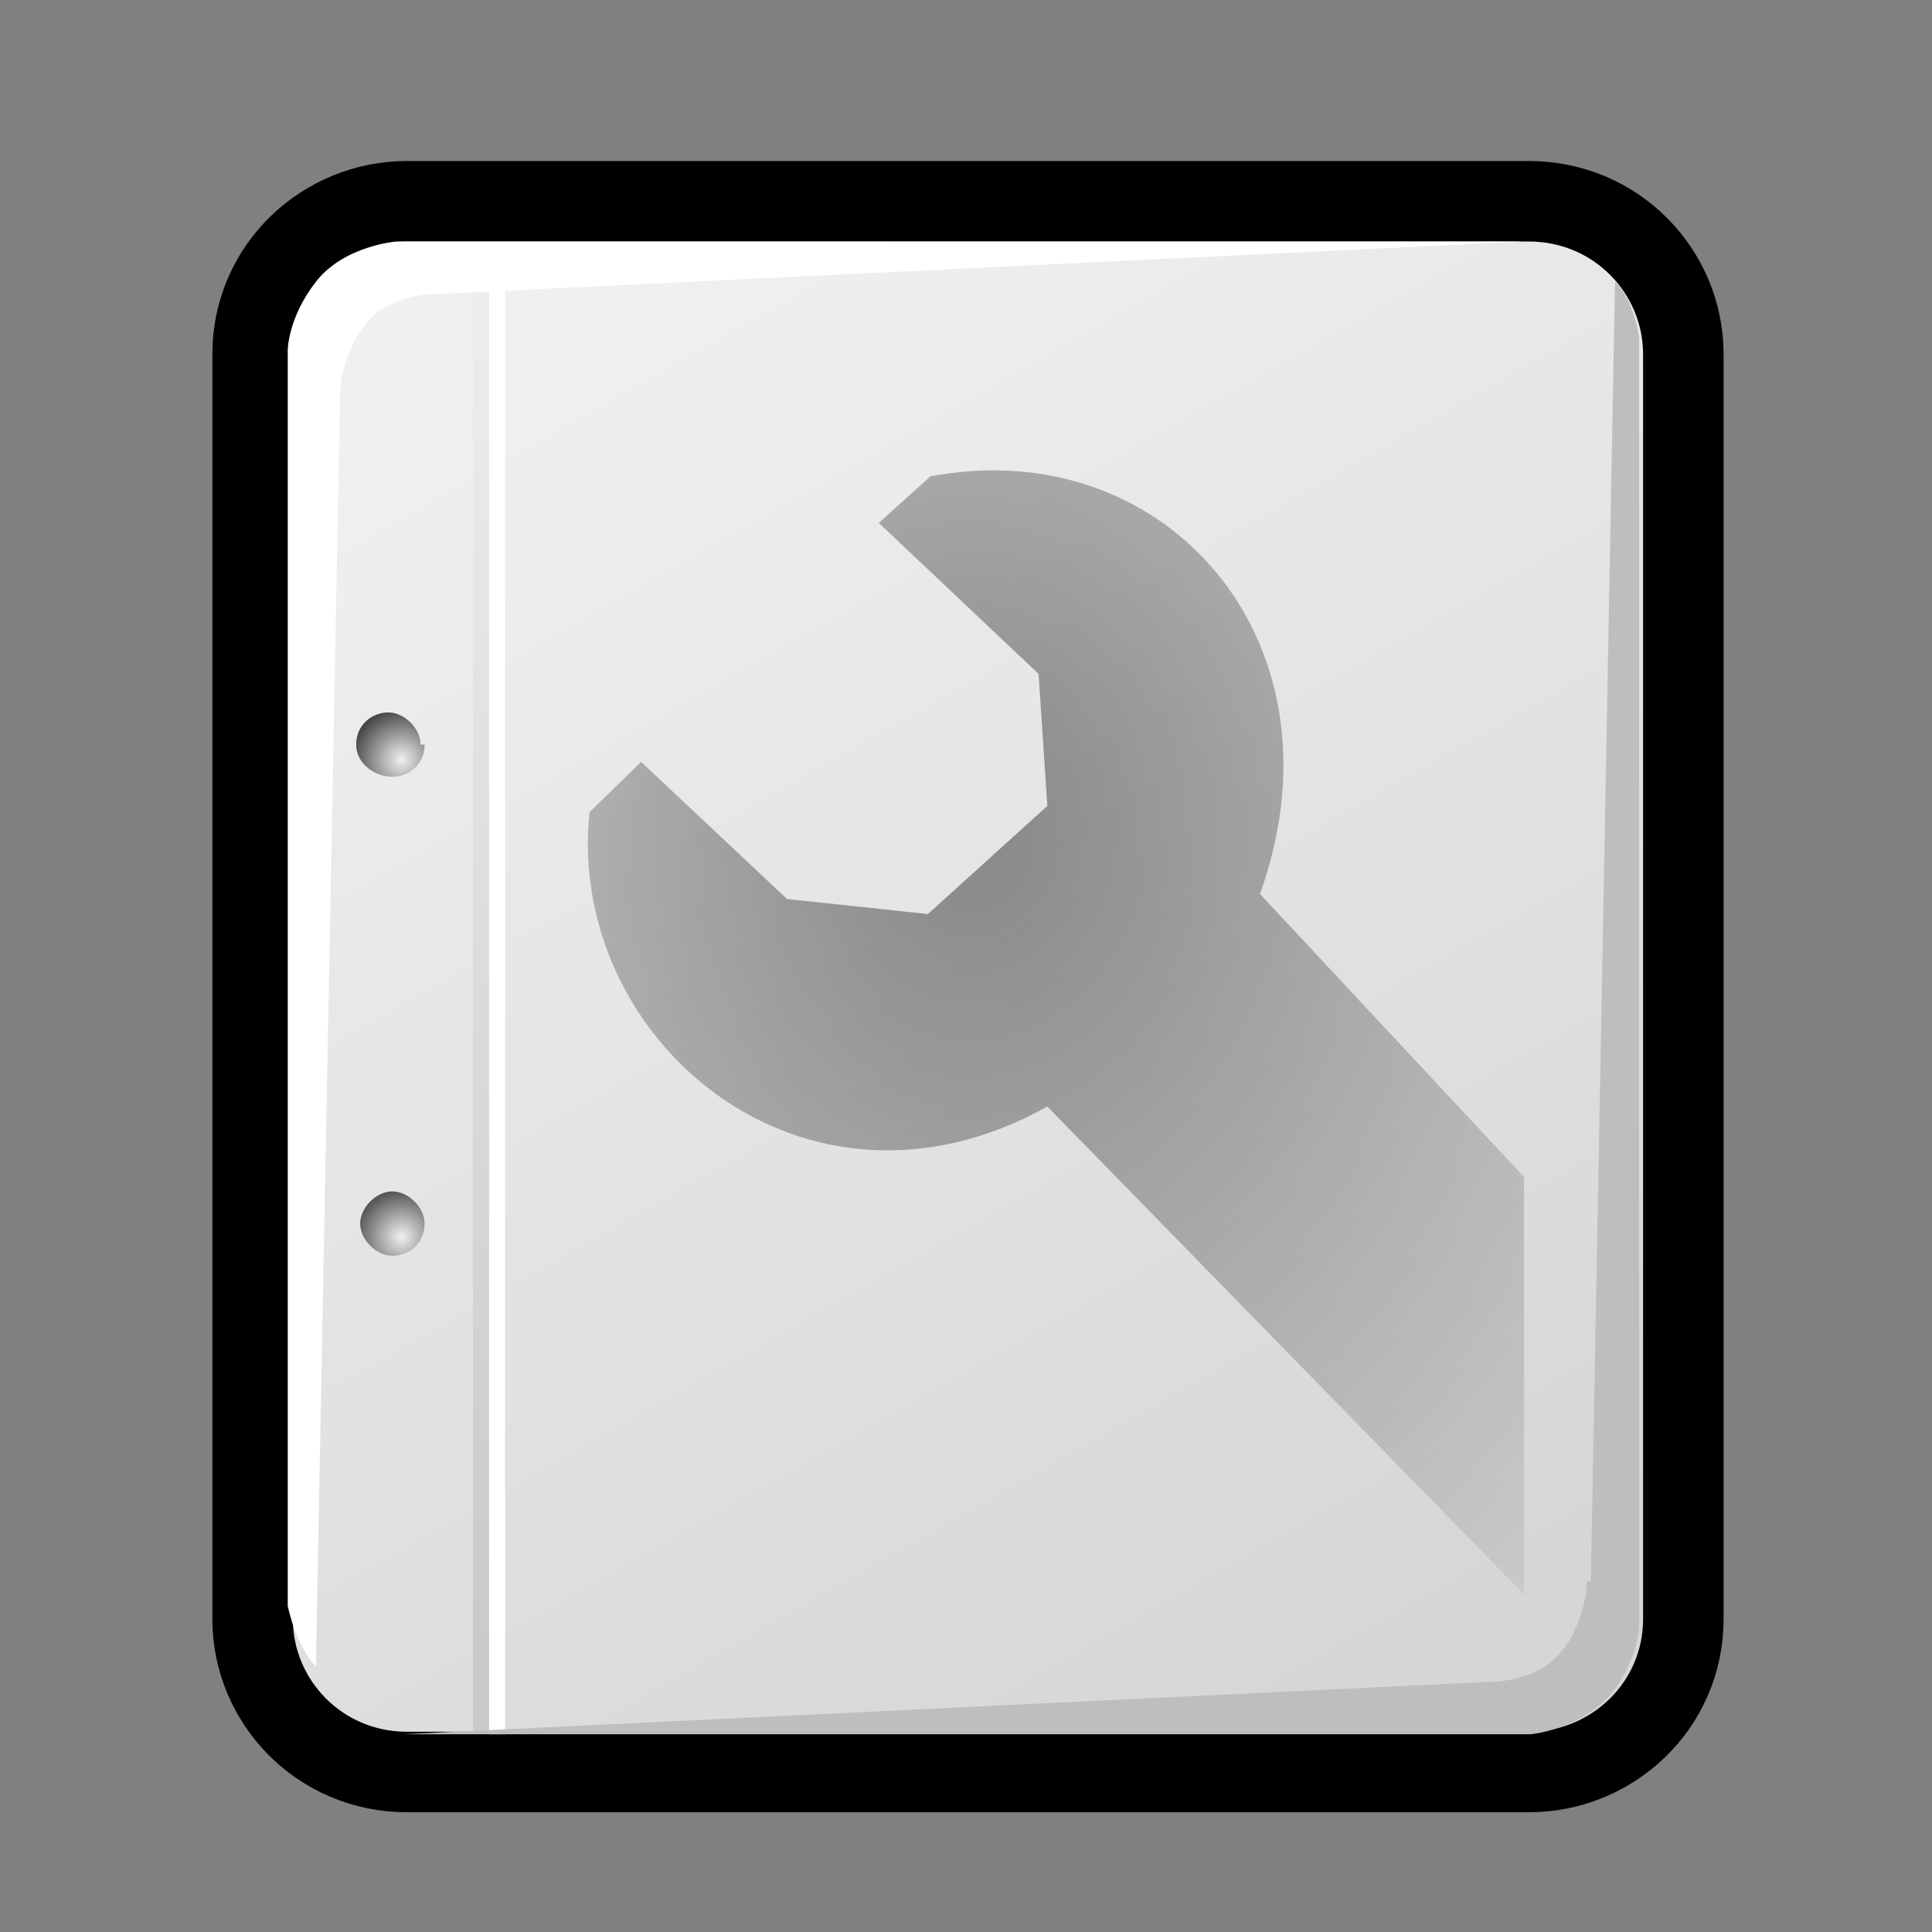
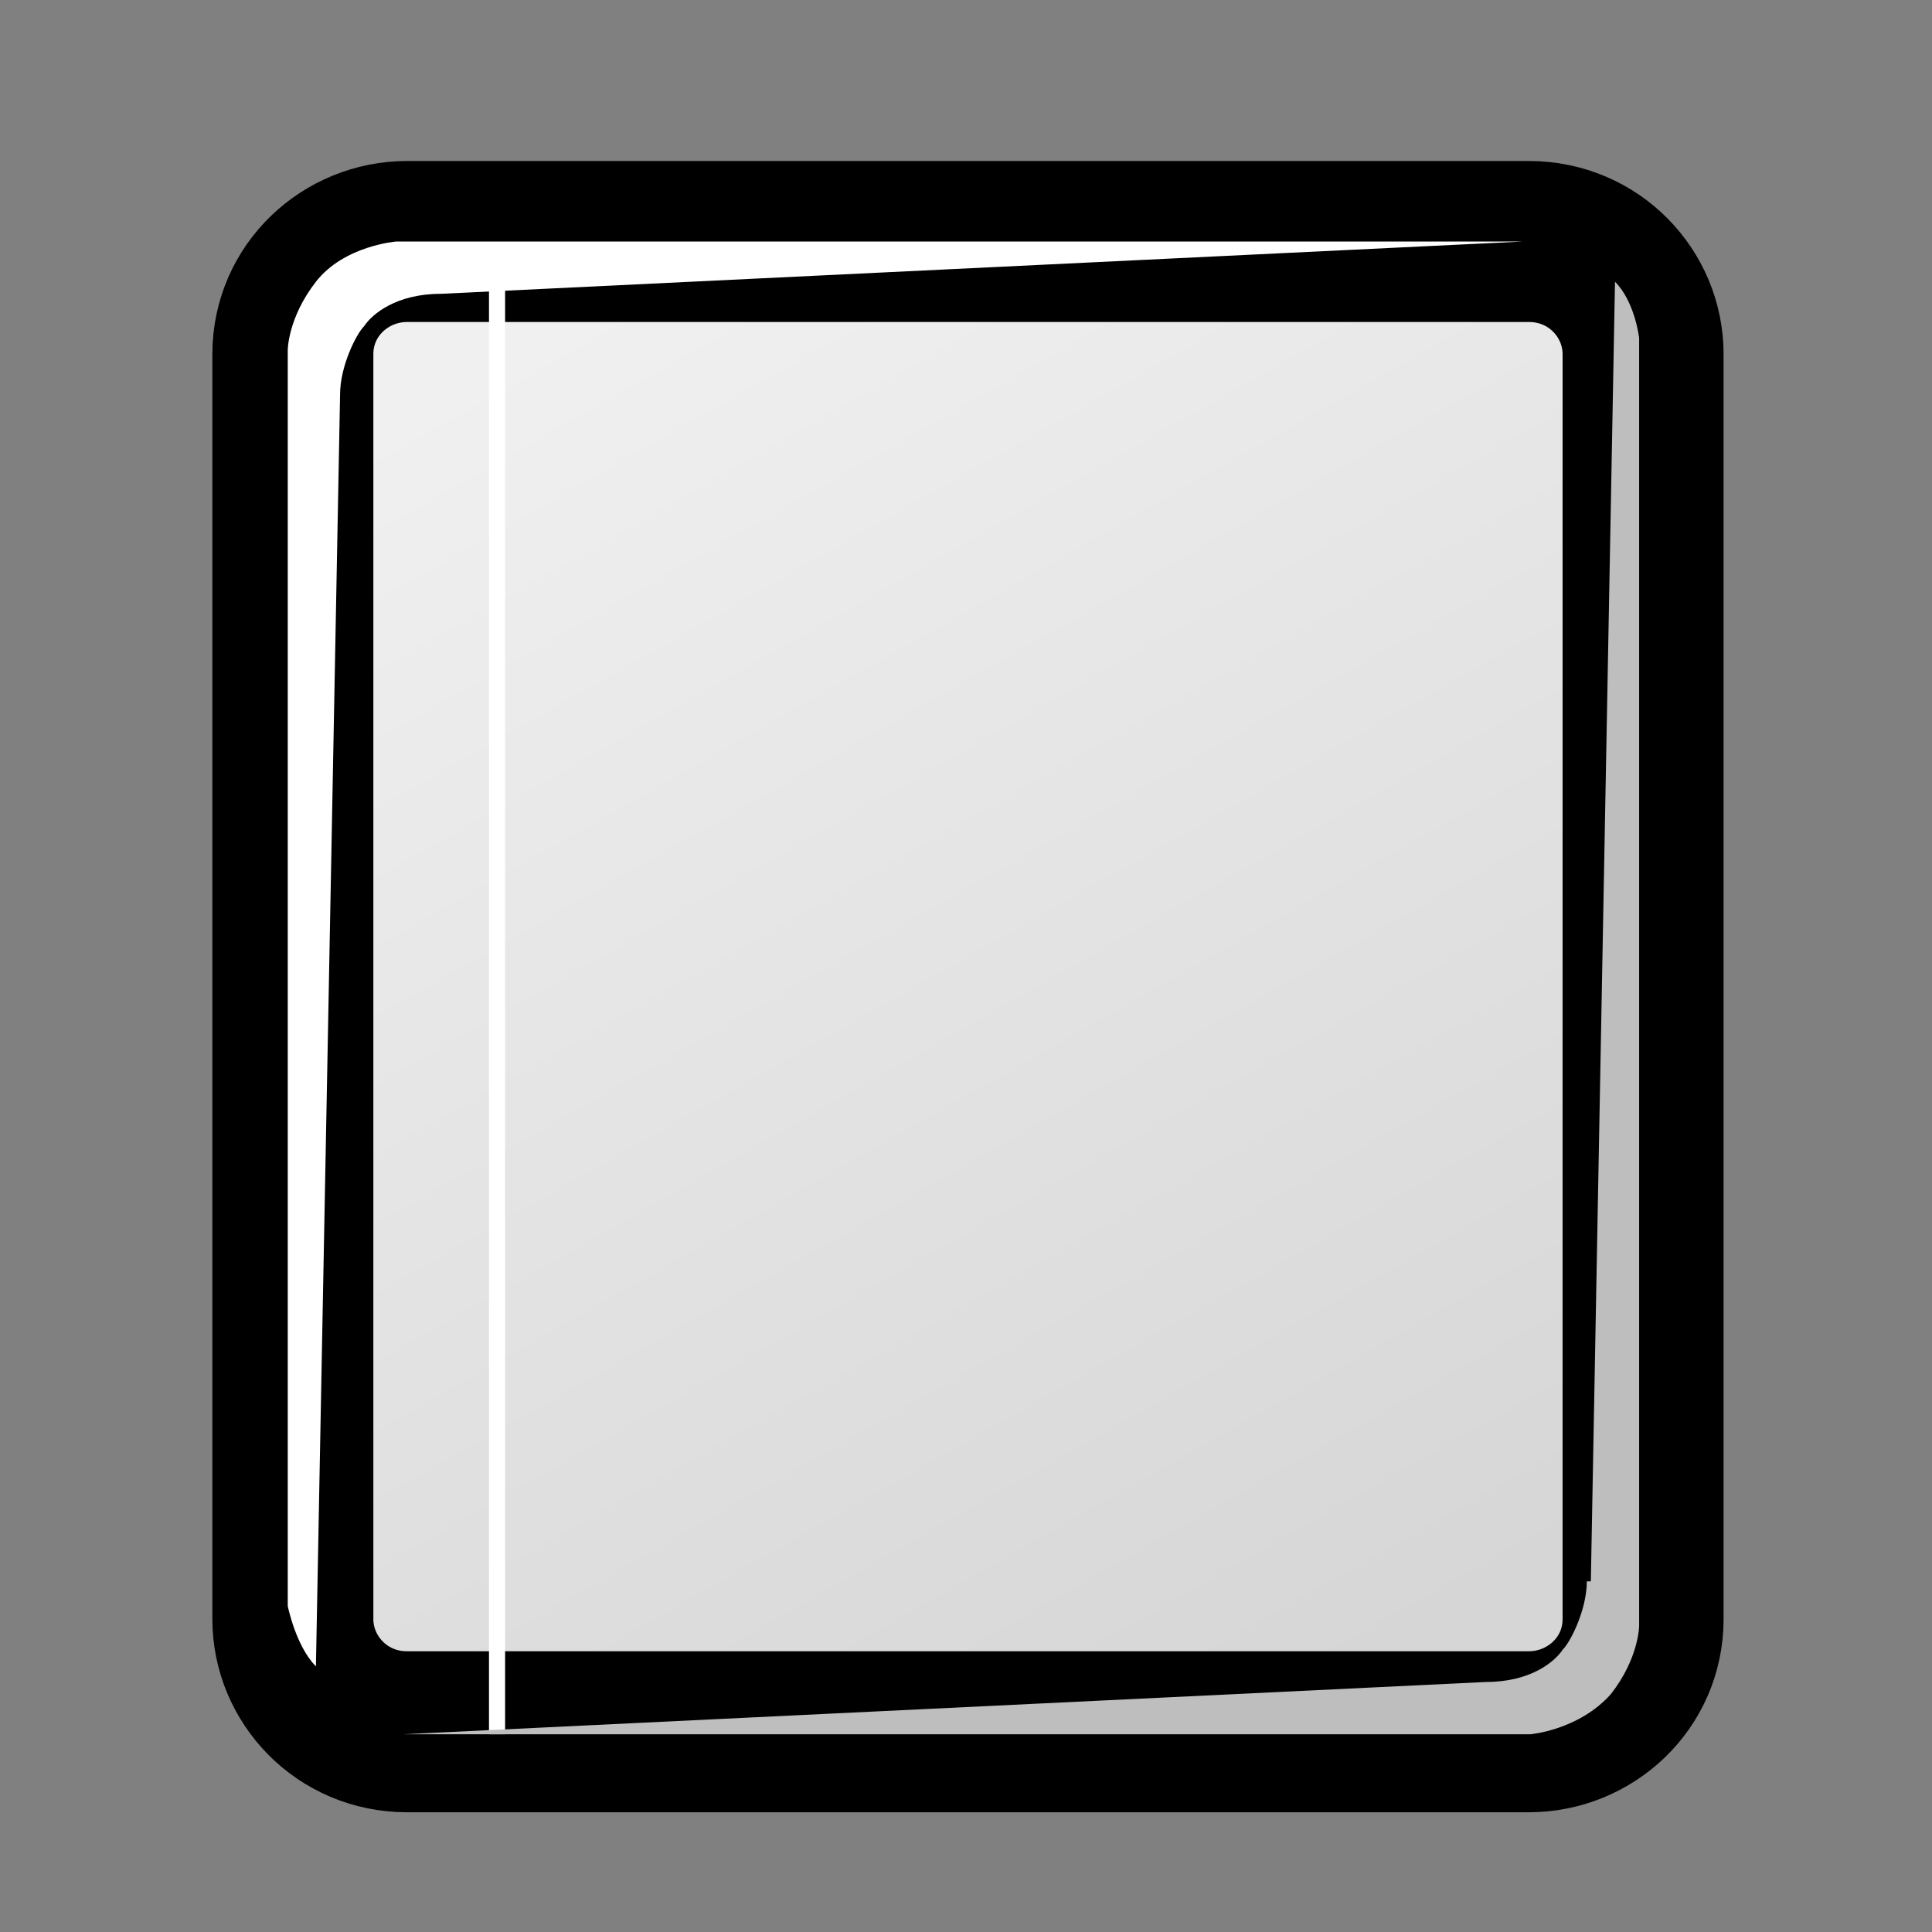
<svg xmlns="http://www.w3.org/2000/svg" xmlns:xlink="http://www.w3.org/1999/xlink" viewBox="0 0 48 48">
  <rect x="0" y="0" width="48" height="48" fill="#808080" stroke="none" />
  <defs>
    <radialGradient xlink:href="#a" id="h" gradientUnits="userSpaceOnUse" cx="7.825" cy="30.729" fx="7.825" fy="30.729" r="1.247" />
    <radialGradient xlink:href="#b" id="i" gradientUnits="userSpaceOnUse" cx="7.825" cy="18.871" fx="7.825" fy="18.871" r="1.247" />
    <linearGradient id="d" gradientUnits="userSpaceOnUse" x1="12.139" y1="7.763" x2="31.454" y2="41.316">
      <stop offset="0" stop-color="#f0f0f0" />
      <stop offset="1" stop-color="#d6d6d6" />
    </linearGradient>
    <linearGradient id="c" gradientUnits="userSpaceOnUse" x1="10.02" y1="7.554" x2="9.597" y2="41.082">
      <stop offset="0" stop-color="#ededed" />
      <stop offset="1" stop-color="#cacaca" />
    </linearGradient>
    <linearGradient gradientTransform="translate(2.149,2.638174e-10)" y2="41.082" x2="9.597" y1="7.554" x1="10.02" gradientUnits="userSpaceOnUse" id="j" xlink:href="#c" />
    <linearGradient gradientTransform="matrix(1.013,0,0,1,2.107,2.638174e-10)" y2="41.316" x2="31.454" y1="7.763" x1="12.139" gradientUnits="userSpaceOnUse" id="g" xlink:href="#d" />
    <linearGradient xlink:href="#d" id="f" gradientUnits="userSpaceOnUse" gradientTransform="matrix(1.013,0,0,1,2.107,2.638174e-10)" x1="12.139" y1="7.763" x2="31.454" y2="41.316" />
    <linearGradient id="e">
      <stop offset="0" stop-color="#000" stop-opacity="1" />
      <stop offset="1" stop-color="#000" stop-opacity="0" />
    </linearGradient>
    <radialGradient xlink:href="#e" id="k" gradientUnits="userSpaceOnUse" gradientTransform="matrix(2.111,2.110738e-23,-2.534516e-23,2.535,-30.835,-40.889)" cx="26.03" cy="24.227" fx="26.03" fy="24.227" r="11.63" />
  </defs>
  <path d="M 40.822,40.225 C 40.822,41.825 39.504,43.025 37.984,43.025 L 10.113,43.025 C 8.492,43.025 7.276,41.725 7.276,40.225 L 7.276,8.8 C 7.276,7.2 8.593,6 10.113,6 L 37.984,6 C 39.606,6 40.822,7.3 40.822,8.8 L 40.822,40.225 L 40.822,40.225 z " fill="url(#f)" fill-rule="nonzero" stroke="#000" stroke-width="4" stroke-miterlimit="4" stroke-dasharray="none" stroke-opacity="1" />
-   <path d="M 40.822,40.225 C 40.822,41.825 39.504,43.025 37.984,43.025 L 10.113,43.025 C 8.492,43.025 7.276,41.725 7.276,40.225 L 7.276,8.8 C 7.276,7.2 8.593,6 10.113,6 L 37.984,6 C 39.606,6 40.822,7.3 40.822,8.8 L 40.822,40.225 L 40.822,40.225 z " fill="url(#g)" fill-rule="nonzero" stroke="none" stroke-miterlimit="4" />
  <g transform="translate(2.149,2.638174e-10)" fill="#fff" fill-rule="nonzero" stroke="#000" stroke-miterlimit="4">
    <radialGradient id="a" cx="7.825" cy="30.729" r="1.247" fx="7.825" fy="30.729" gradientUnits="userSpaceOnUse">
      <stop offset="0" stop-color="#f0f0f0" />
      <stop offset="1" stop-color="#474747" />
    </radialGradient>
-     <path d="M 8.4,30.4 C 8.4,30.9 8,31.2 7.6,31.2 C 7.2,31.2 6.8,30.8 6.8,30.4 C 6.8,30 7.2,29.6 7.6,29.6 C 8,29.6 8.4,30 8.4,30.4 z " fill="url(#h)" stroke="none" />
    <radialGradient id="b" cx="7.825" cy="18.871" r="1.247" fx="7.825" fy="18.871" gradientUnits="userSpaceOnUse">
      <stop offset="0" stop-color="#f0f0f0" />
      <stop offset="1" stop-color="#474747" />
    </radialGradient>
-     <path d="M 8.4,18.5 C 8.4,19 8,19.3 7.6,19.3 C 7.2,19.3 6.7,19 6.7,18.5 C 6.7,18 7.1,17.7 7.5,17.7 C 7.9,17.7 8.3,18.1 8.3,18.5 L 8.4,18.5 z " fill="url(#i)" stroke="none" />
  </g>
  <path d="M 12.549,43.087 L 12.149,43.087 L 12.149,6.6 L 12.549,6.6 L 12.549,43.087 z " fill="#fff" fill-rule="nonzero" stroke="none" stroke-miterlimit="4" />
-   <path d="M 12.149,43.025 L 11.749,43.025 L 11.749,6.6 L 12.149,6.6 L 12.149,43.025 z " fill="url(#j)" fill-rule="nonzero" stroke="none" stroke-miterlimit="4" />
  <path d="M 8.449,9.8 L 7.849,41.4 C 7.349,40.9 7.149,39.9 7.149,39.9 L 7.149,8.7 C 7.149,8.7 7.149,7.9 7.849,7 C 8.549,6.1 9.849,6 9.849,6 L 37.849,6 L 10.949,7.3 C 9.849,7.3 9.249,7.8 9.049,8.1 C 8.849,8.3 8.449,9.1 8.449,9.8 L 8.449,9.8 z " fill="#fff" fill-rule="nonzero" stroke="none" stroke-miterlimit="4" />
  <path d="M 39.524,39.288 L 40.124,7 C 40.624,7.5 40.724,8.4 40.724,8.4 L 40.724,40.388 C 40.724,40.388 40.724,41.188 40.024,42.087 C 39.224,42.987 38.024,43.087 38.024,43.087 L 10.024,43.087 L 36.924,41.788 C 38.024,41.788 38.624,41.288 38.824,40.987 C 39.024,40.788 39.424,39.987 39.424,39.288 L 39.524,39.288 z " fill="#bebebe" fill-rule="nonzero" stroke="none" stroke-miterlimit="4" />
-   <path d="M 24.053,11.71 C 23.74,11.735 23.436,11.774 23.115,11.835 L 21.834,12.992 L 25.803,16.742 L 26.021,20.023 L 23.053,22.71 L 19.553,22.335 L 15.928,18.929 C 15.928,18.929 14.646,20.179 14.646,20.179 C 14.056,25.821 19.959,30.867 26.021,27.492 L 37.865,39.617 L 37.865,29.242 L 31.303,22.21 C 33.43,16.302 29.454,11.291 24.053,11.71 z " style="marker:none" opacity=".409" color="#000" fill="url(#k)" fill-opacity="1" fill-rule="nonzero" stroke="none" stroke-width="1" stroke-linecap="butt" stroke-linejoin="miter" marker-start="none" marker-mid="none" marker-end="none" stroke-miterlimit="4" stroke-dasharray="none" stroke-dashoffset="0" stroke-opacity="1" visibility="visible" display="inline" overflow="visible" />
</svg>